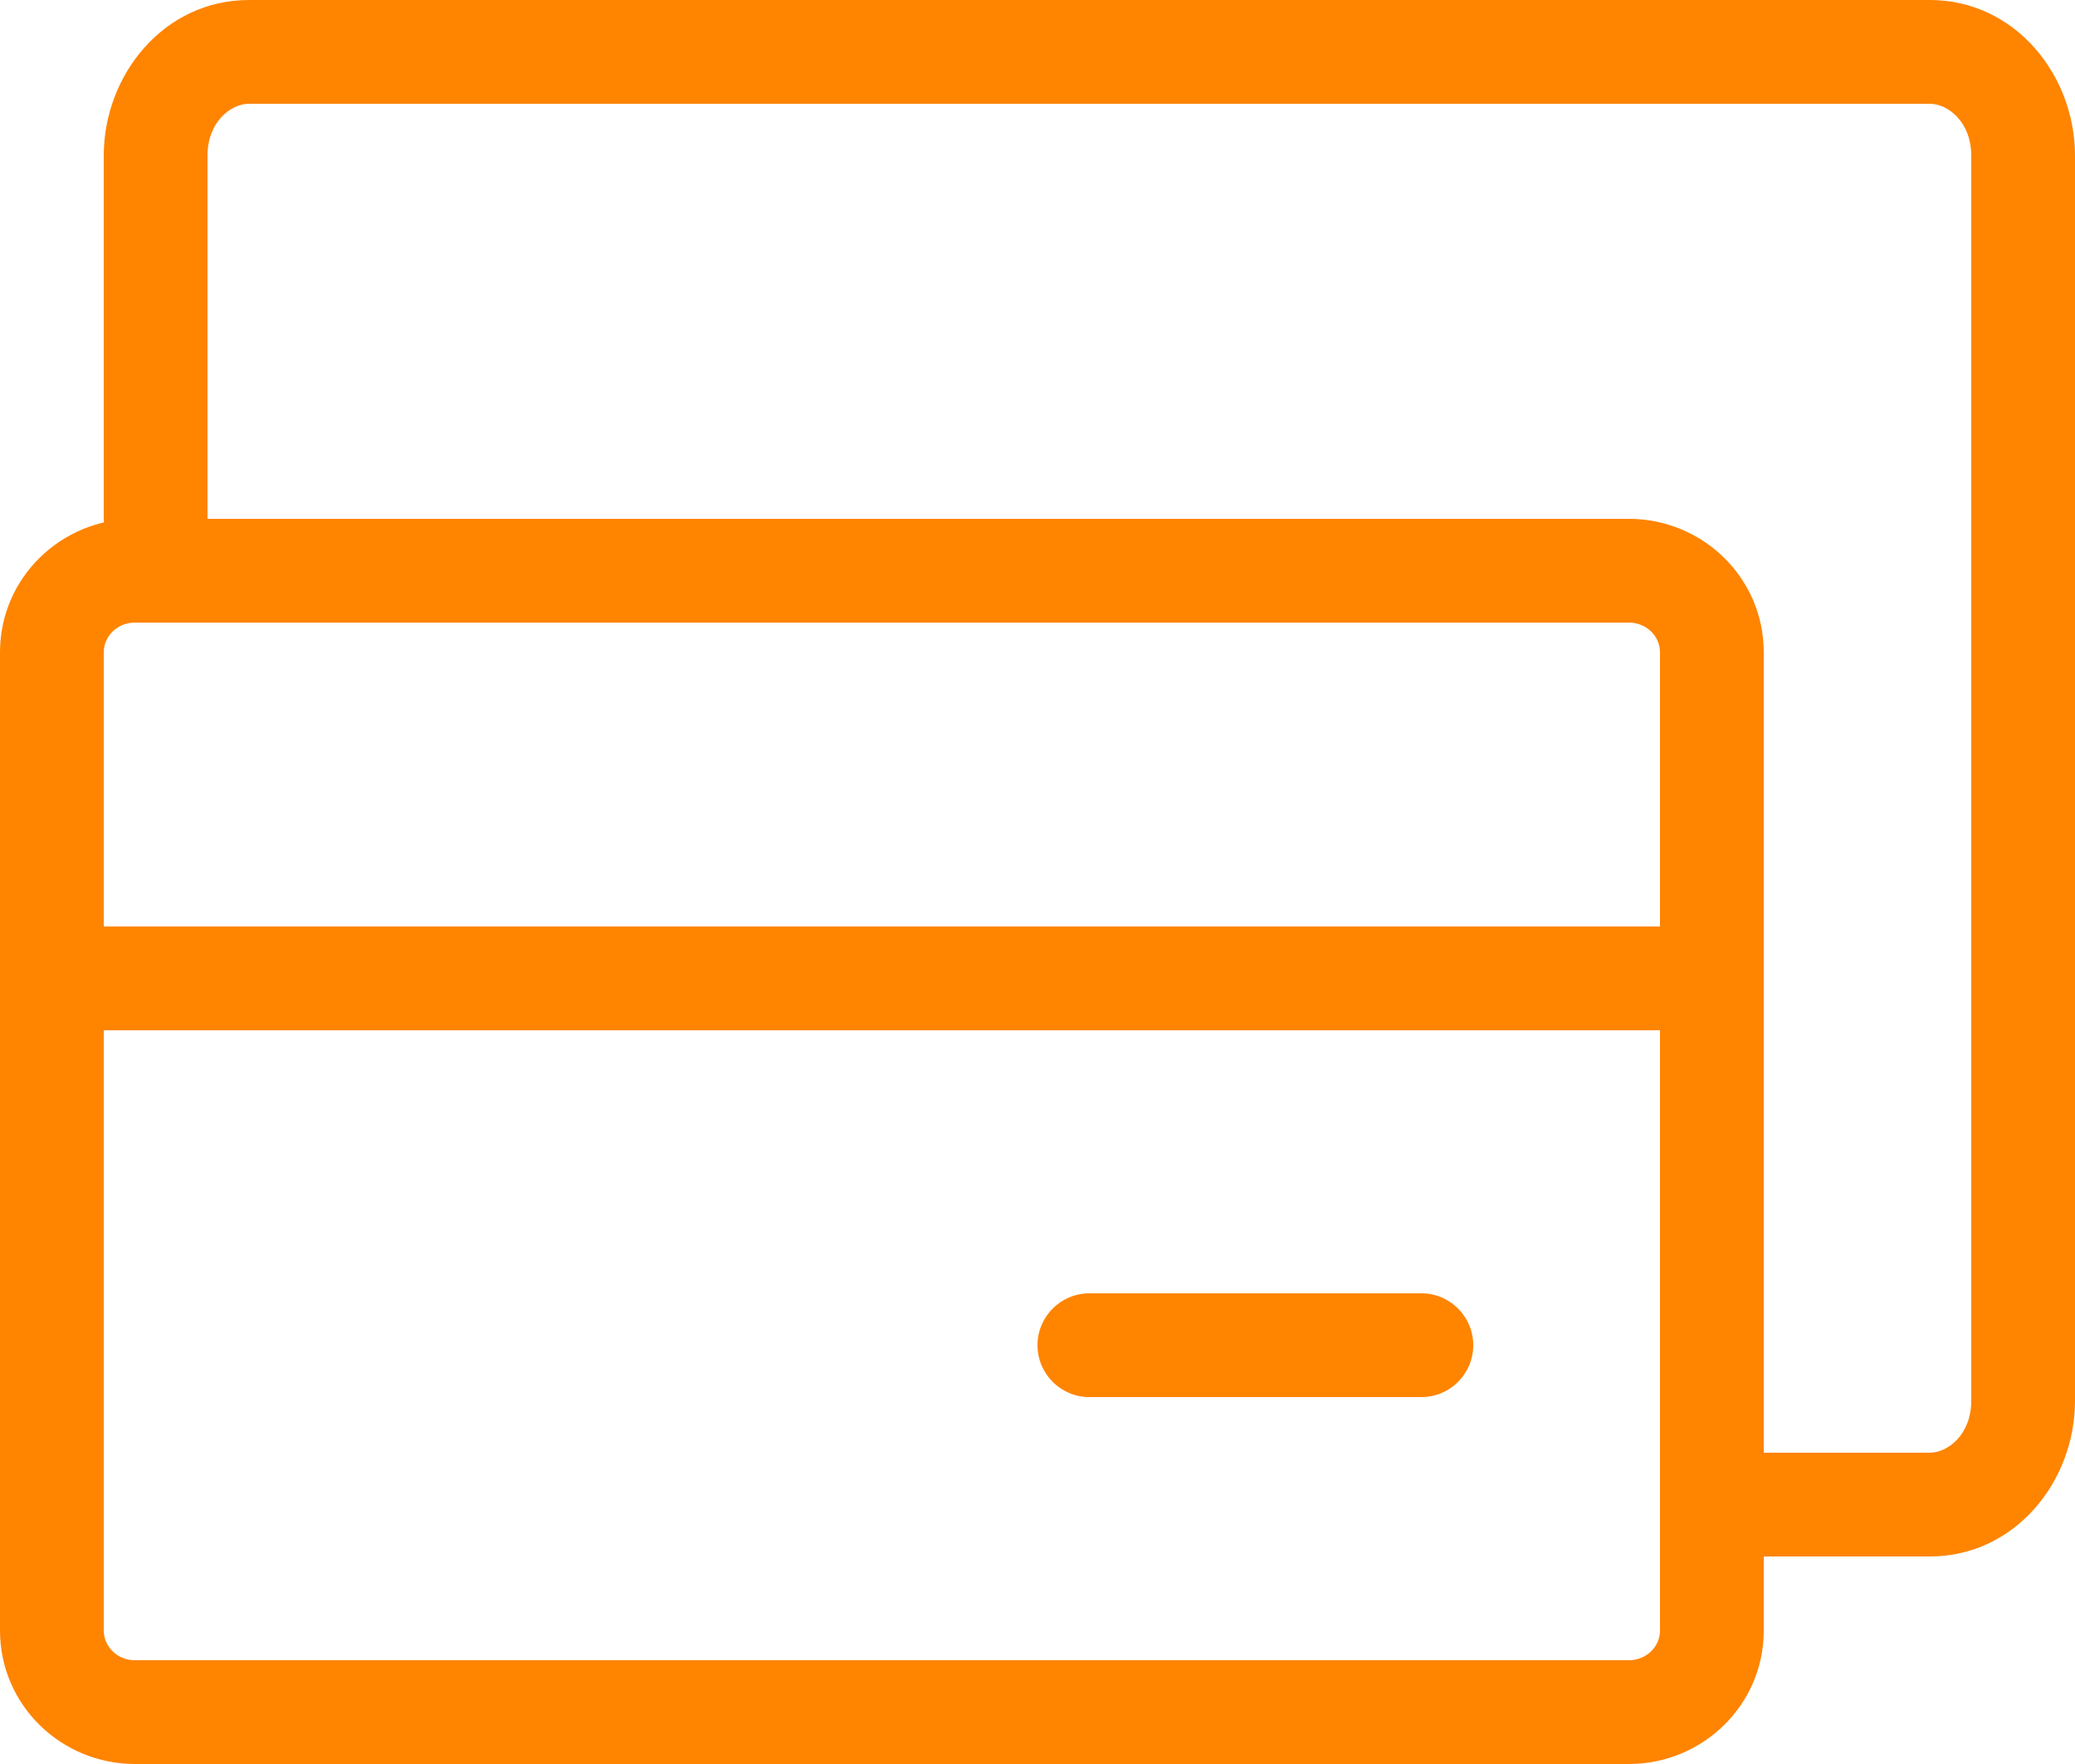
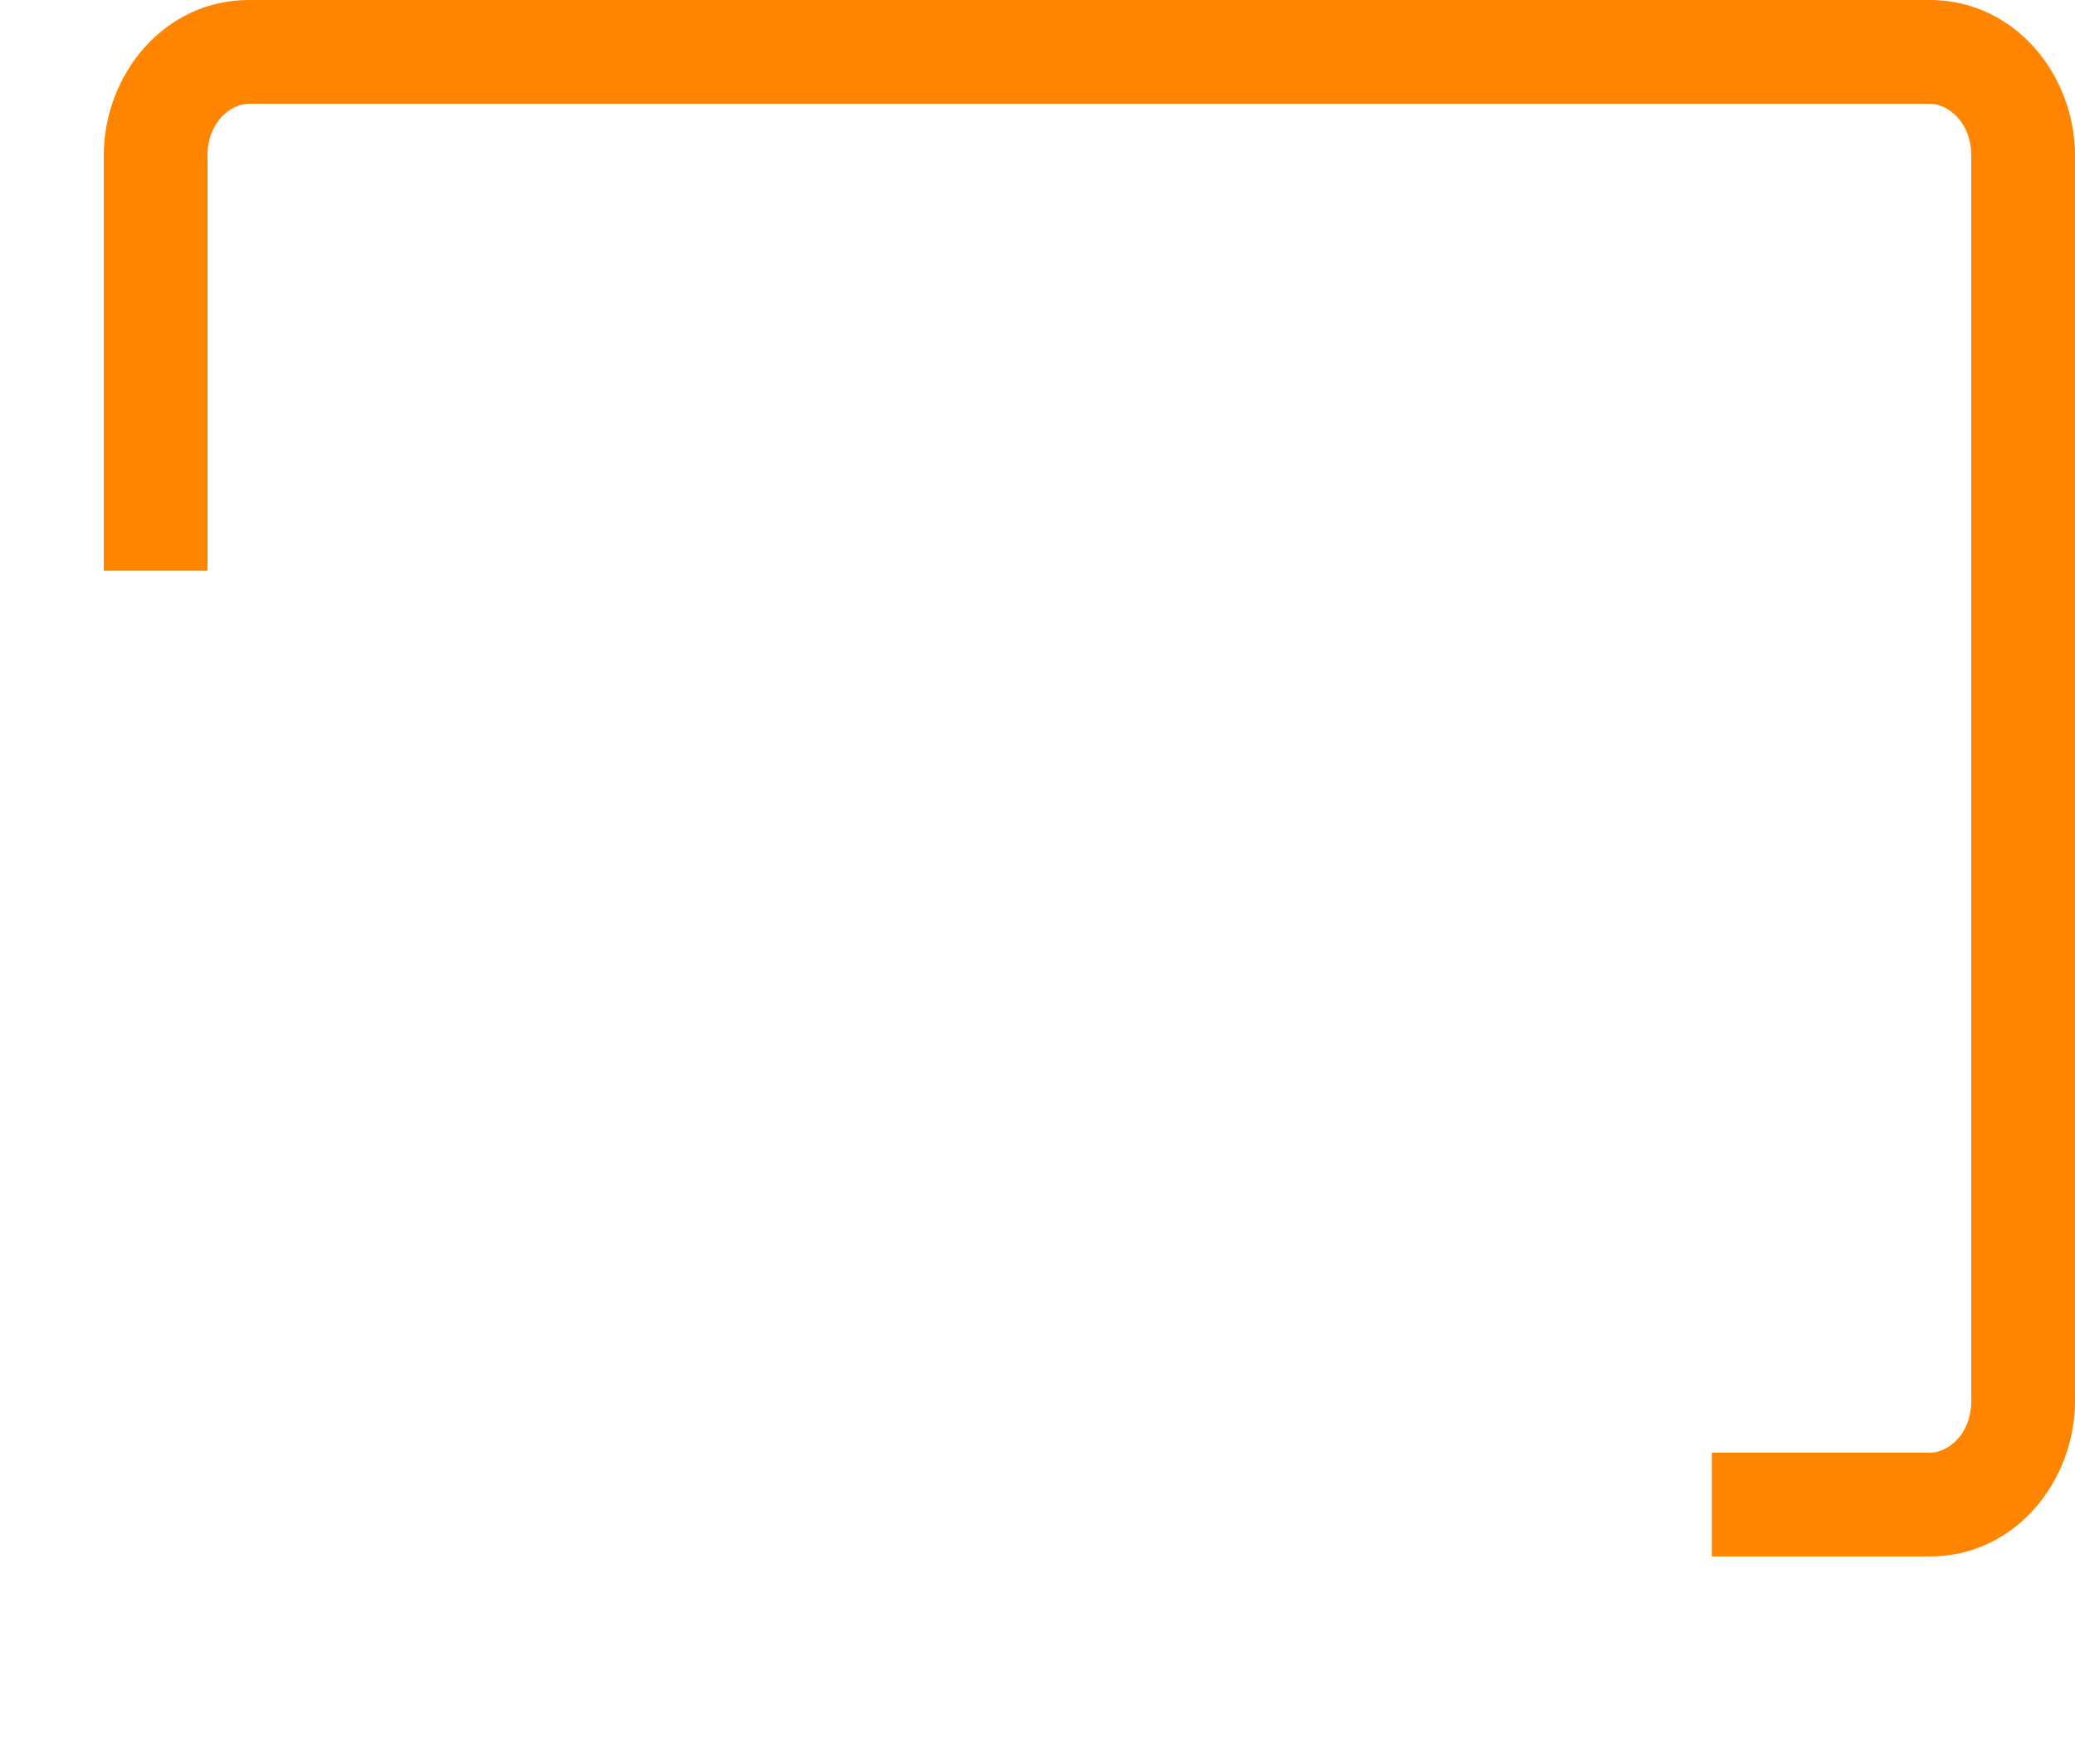
<svg xmlns="http://www.w3.org/2000/svg" width="20" height="17" viewBox="0 0 20 17" fill="none">
-   <path fill-rule="evenodd" clip-rule="evenodd" d="M1.3 6C1.126 6 1 6.136 1 6.286V15.714C1 15.864 1.126 16 1.3 16H15.7C15.874 16 16 15.864 16 15.714V6.286C16 6.136 15.874 6 15.7 6H1.3ZM0 6.286C0 5.567 0.591 5 1.3 5H15.7C16.409 5 17 5.567 17 6.286V15.714C17 16.433 16.409 17 15.7 17H1.3C0.591 17 0 16.433 0 15.714V6.286Z" fill="#FF8400" />
-   <path fill-rule="evenodd" clip-rule="evenodd" d="M0.5 7.75C0.776 7.75 1 7.974 1 8.25V8.929H16V8.25C16 7.974 16.224 7.75 16.5 7.75C16.776 7.75 17 7.974 17 8.25V10.607C17 10.883 16.776 11.107 16.5 11.107C16.224 11.107 16 10.883 16 10.607V9.929H1V10.607C1 10.883 0.776 11.107 0.5 11.107C0.224 11.107 0 10.883 0 10.607V8.25C0 7.974 0.224 7.75 0.5 7.75ZM10 12.964C10 12.688 10.224 12.464 10.5 12.464H13.7C13.976 12.464 14.2 12.688 14.2 12.964C14.2 13.24 13.976 13.464 13.7 13.464H10.5C10.224 13.464 10 13.24 10 12.964Z" fill="#FF8400" />
  <path fill-rule="evenodd" clip-rule="evenodd" d="M2.4 1C2.227 1 2 1.173 2 1.5V5.5H1V1.5C1 0.722 1.579 0 2.4 0H18.6C19.421 0 20 0.722 20 1.5V13.5C20 14.278 19.421 15 18.6 15H16.5V14H18.6C18.773 14 19 13.827 19 13.5V1.5C19 1.173 18.773 1 18.6 1H2.4Z" fill="#FF8400" />
</svg>